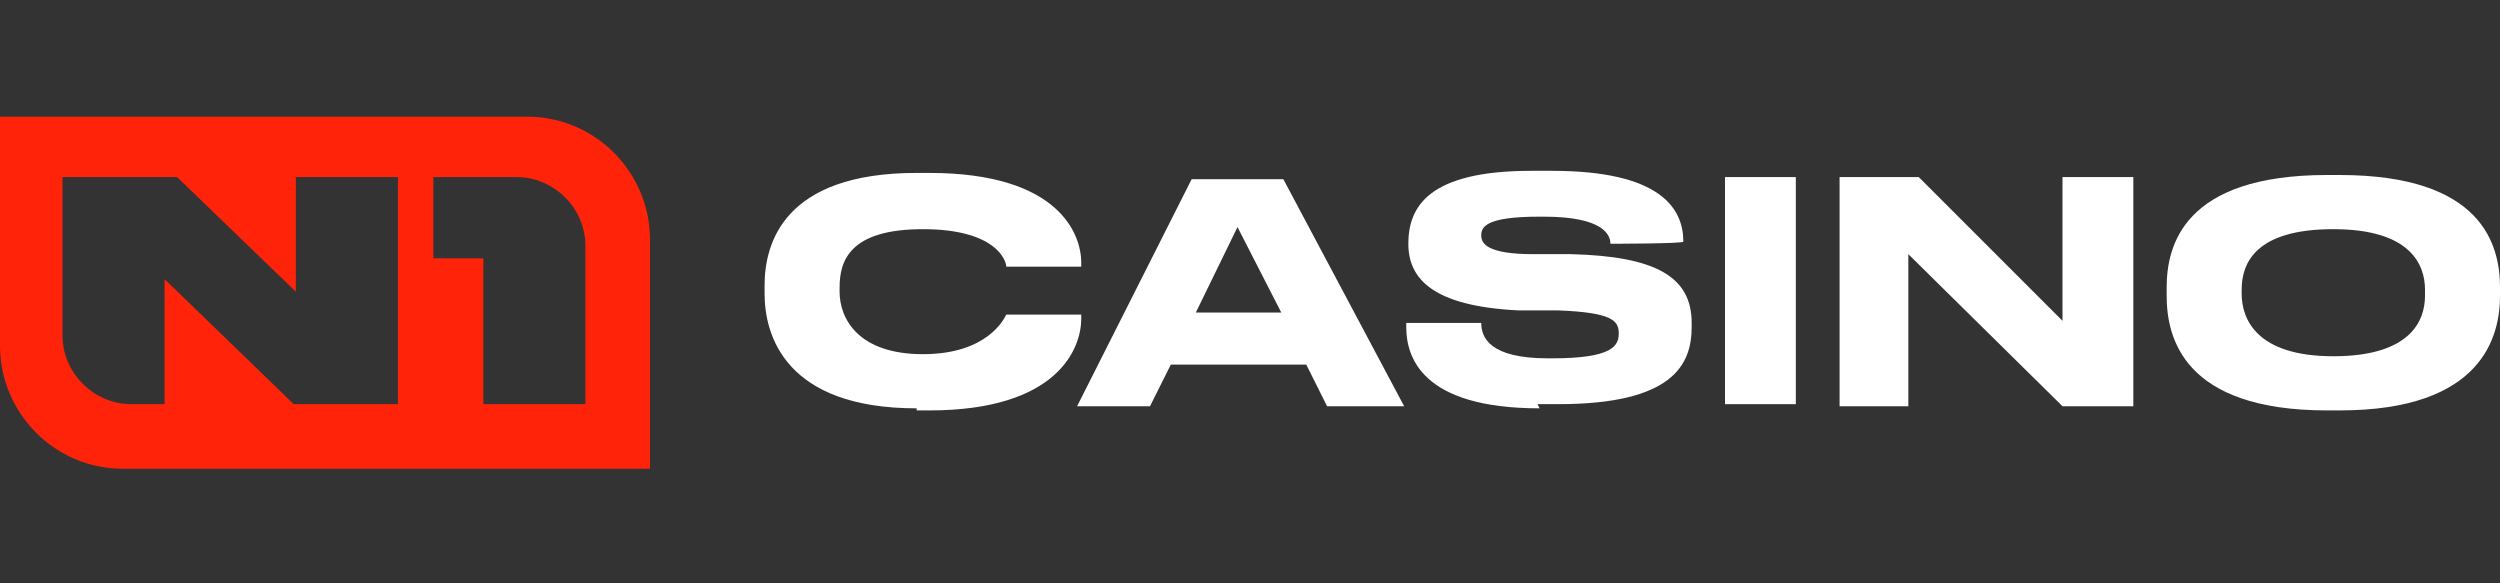
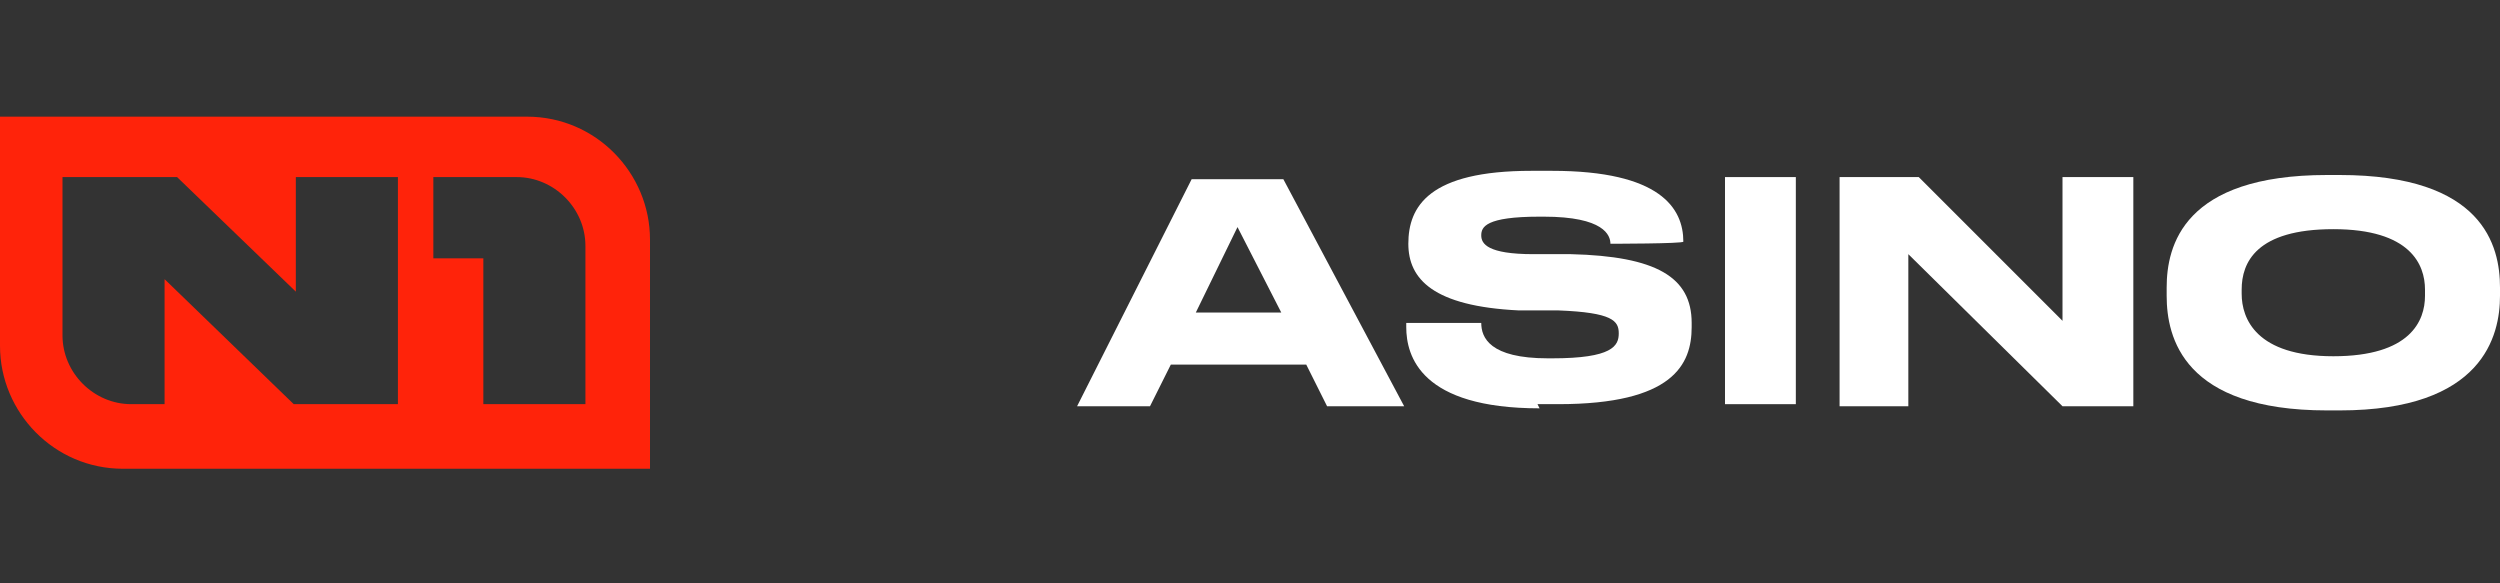
<svg xmlns="http://www.w3.org/2000/svg" id="_лой_2" width="120" height="28" version="1.1" viewBox="0 0 120 28">
  <rect x="0" y="0" width="120" height="28" fill="#333333" stroke="none" />
  <defs>
    <style>
      .st0 {
        fill: #fff;
      }

      .st1 {
        fill: #ff230a;
        fill-rule: evenodd;
      }
    </style>
  </defs>
  <g id="_лой_1-2">
    <g>
      <path class="st1" d="M25.3,5.6H0v11c0,3.2,2.6,5.9,5.9,5.9h25.3v-11c0-3.2-2.6-5.9-5.9-5.9M28.1,11.8c0-1.8-1.5-3.3-3.3-3.3h-4v3.9h2.4v7h4.9v-7.6ZM3,8.5v7.6c0,1.8,1.5,3.3,3.3,3.3h1.6v-6l6.2,6h5v-10.9h-4.9v5.5l-5.7-5.5H3Z" />
-       <path class="st0" d="M44,19.6c-6.3,0-7.3-3.5-7.3-5.5v-.4c0-2,.9-5.4,7.3-5.4h.6c6.3,0,7.3,3,7.3,4.3v.2h-3.6c0-.3-.5-1.8-4-1.8s-4,1.5-4,2.8v.2c0,1.3.9,3,4,3s3.9-1.7,4-1.9h3.6v.2c0,1.4-1.1,4.4-7.3,4.4h-.6Z" />
      <path class="st0" d="M62.8,17.5h-6.6l-1,2h-3.5l5.5-10.9h4.4l5.8,10.9h-3.7s-1-2-1-2ZM59.4,10.9l-2,4.1h4.1l-2.1-4.1Z" />
      <path class="st0" d="M73.9,19.6c-5.7,0-6.4-2.5-6.4-3.9v-.2h3.6c0,.7.4,1.7,3.2,1.7h.2c2.9,0,3.2-.6,3.2-1.2s-.3-1-2.9-1.1h-1.9c-4.1-.2-5.3-1.5-5.3-3.2h0c0-1.8,1-3.5,5.9-3.5h1c5.2,0,6.3,1.8,6.3,3.4h0c0,.1-3.5.1-3.5.1,0-.4-.3-1.3-3.2-1.3h-.2c-2.6,0-2.8.5-2.8.9s.3.9,2.5.9h1.8c4.1.1,5.8,1.1,5.8,3.3v.2c0,1.8-.9,3.7-6.4,3.7h-1Z" />
      <rect class="st0" x="82.8" y="8.5" width="3.4" height="10.9" />
      <polygon class="st0" points="92.1 8.5 99 15.4 99 8.5 102.4 8.5 102.4 19.5 99 19.5 91.6 12.2 91.6 19.5 88.3 19.5 88.3 8.5 92.1 8.5" />
      <path class="st0" d="M112.3,8.4c6.9,0,7.7,3.4,7.7,5.4v.4c0,1.9-.8,5.5-7.7,5.5h-.6c-6.9,0-7.7-3.5-7.7-5.5v-.4c0-2,.8-5.4,7.7-5.4,0,0,.6,0,.6,0ZM116.4,13.9c0-1.2-.7-2.9-4.4-2.9s-4.4,1.6-4.4,2.9v.2c0,1.2.7,3,4.4,3s4.4-1.7,4.4-2.9v-.2Z" />
    </g>
  </g>
</svg>